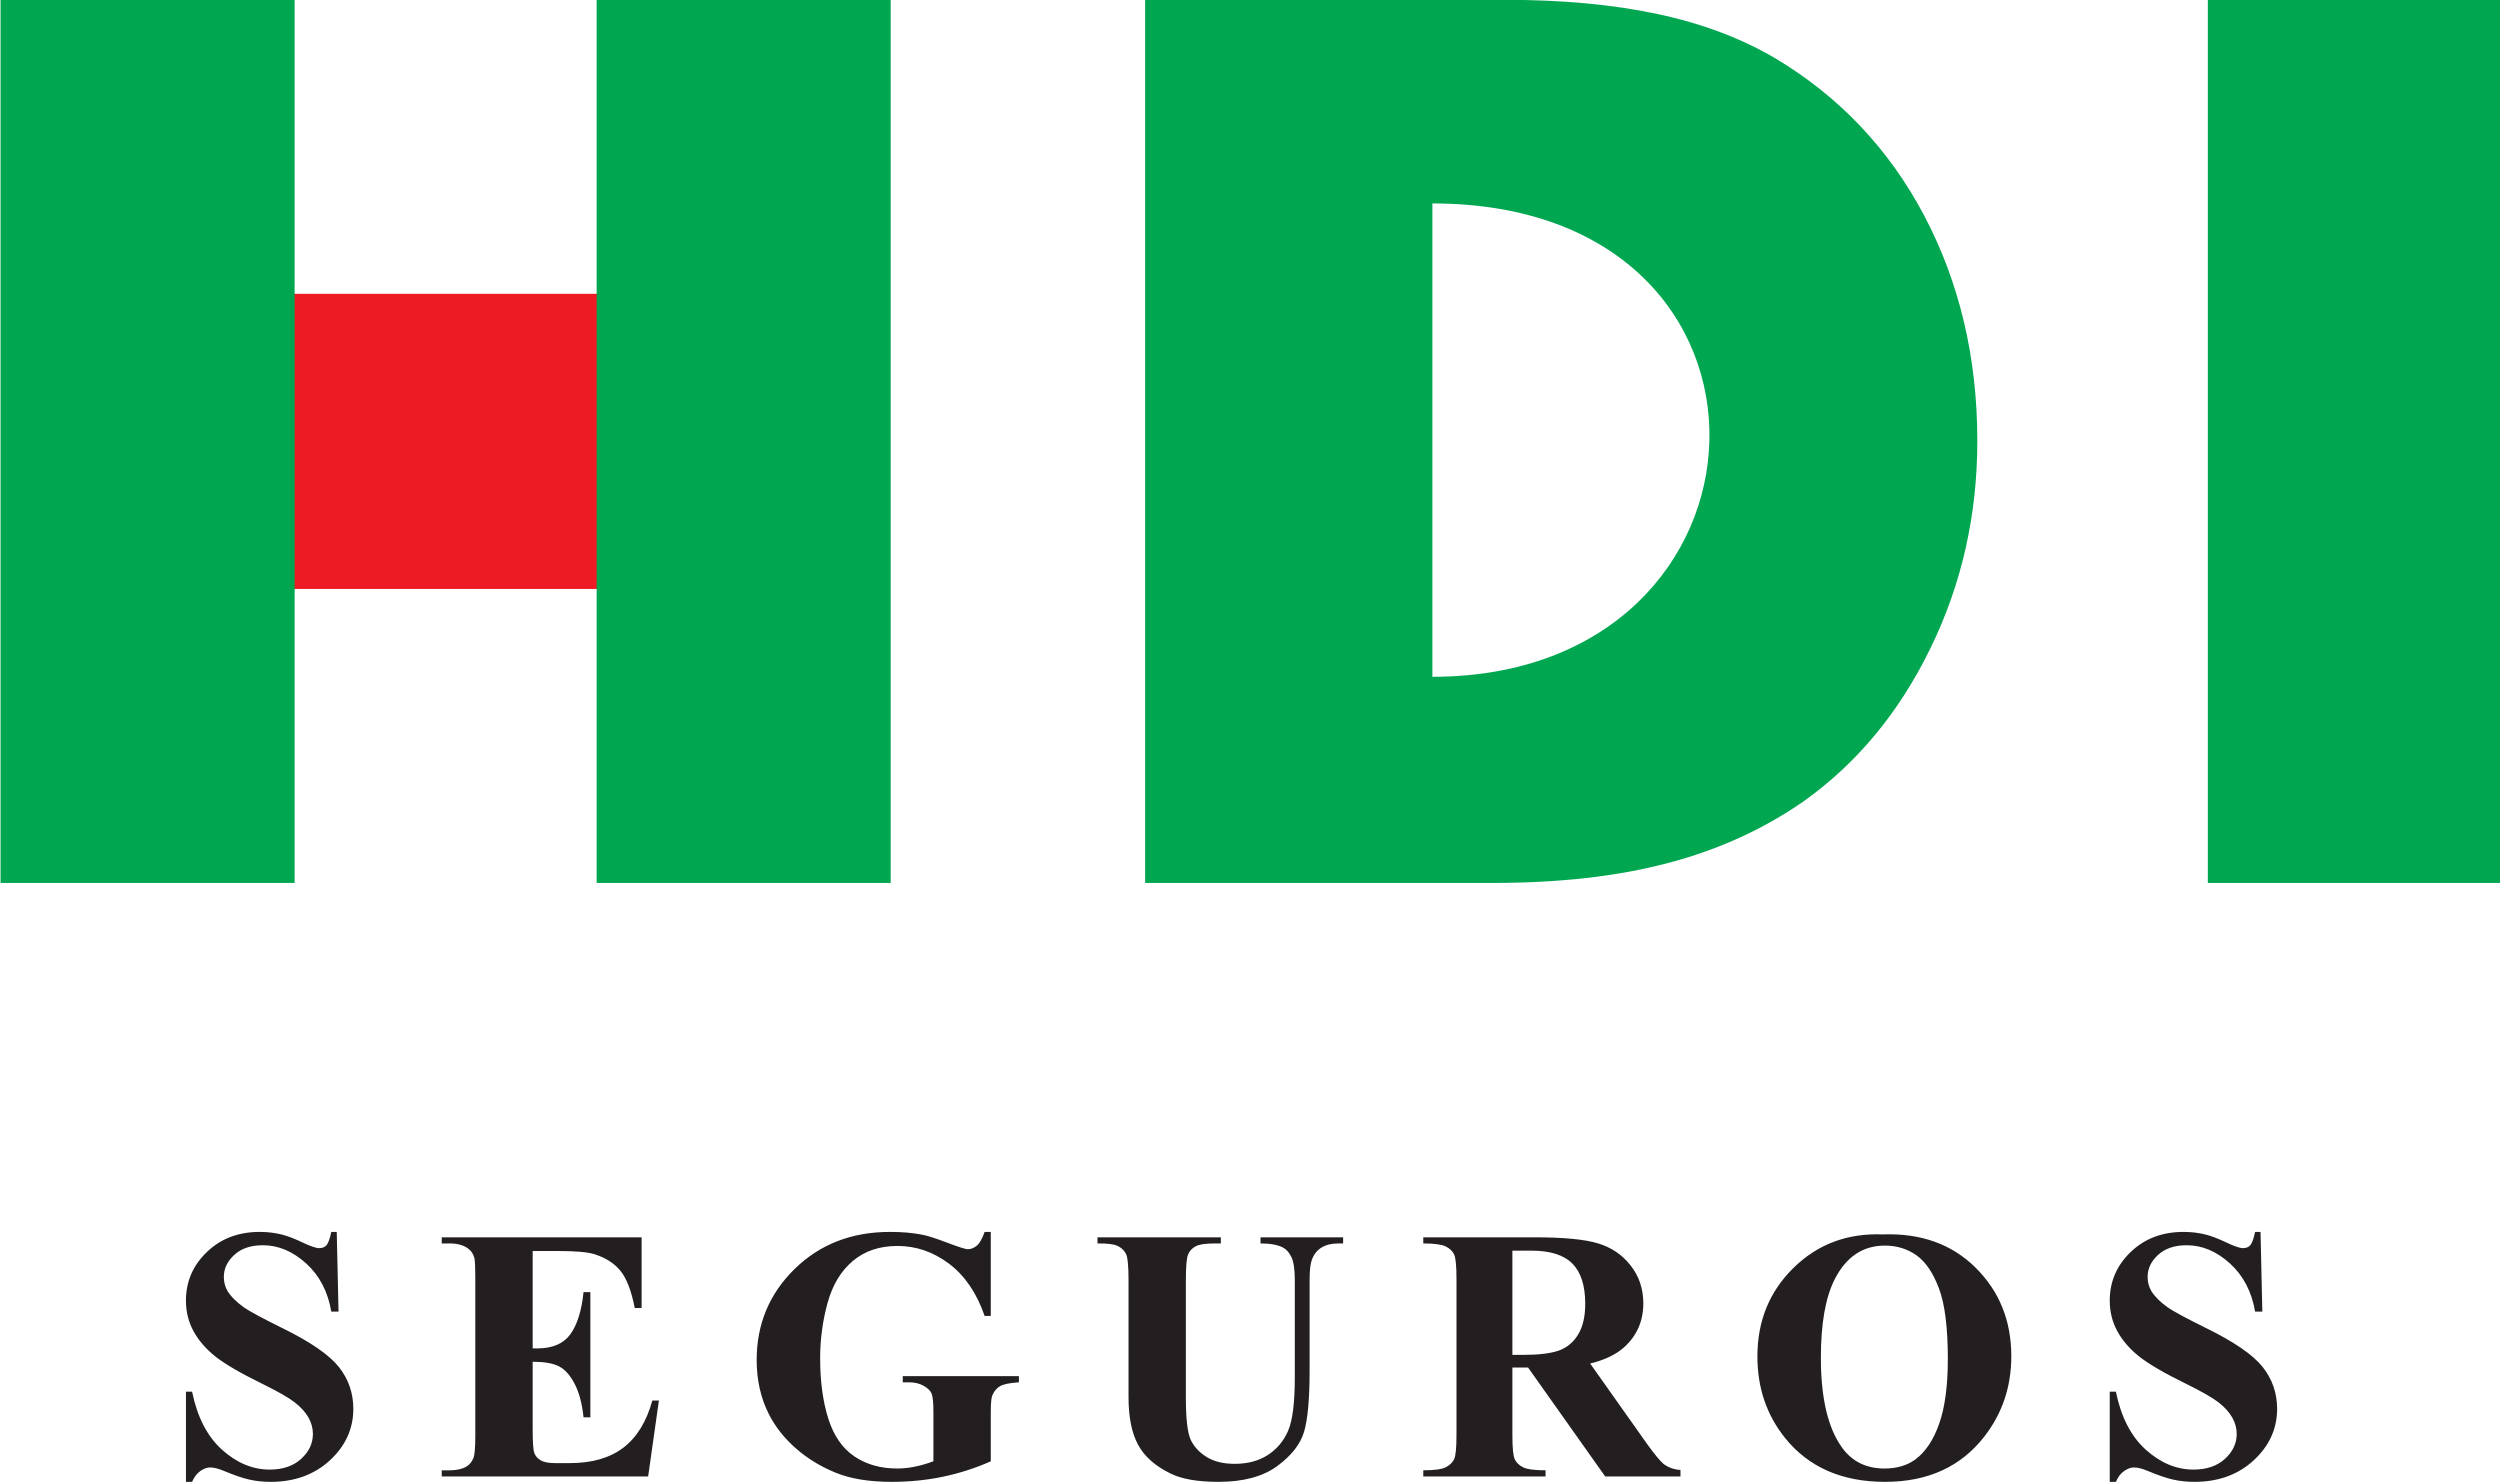
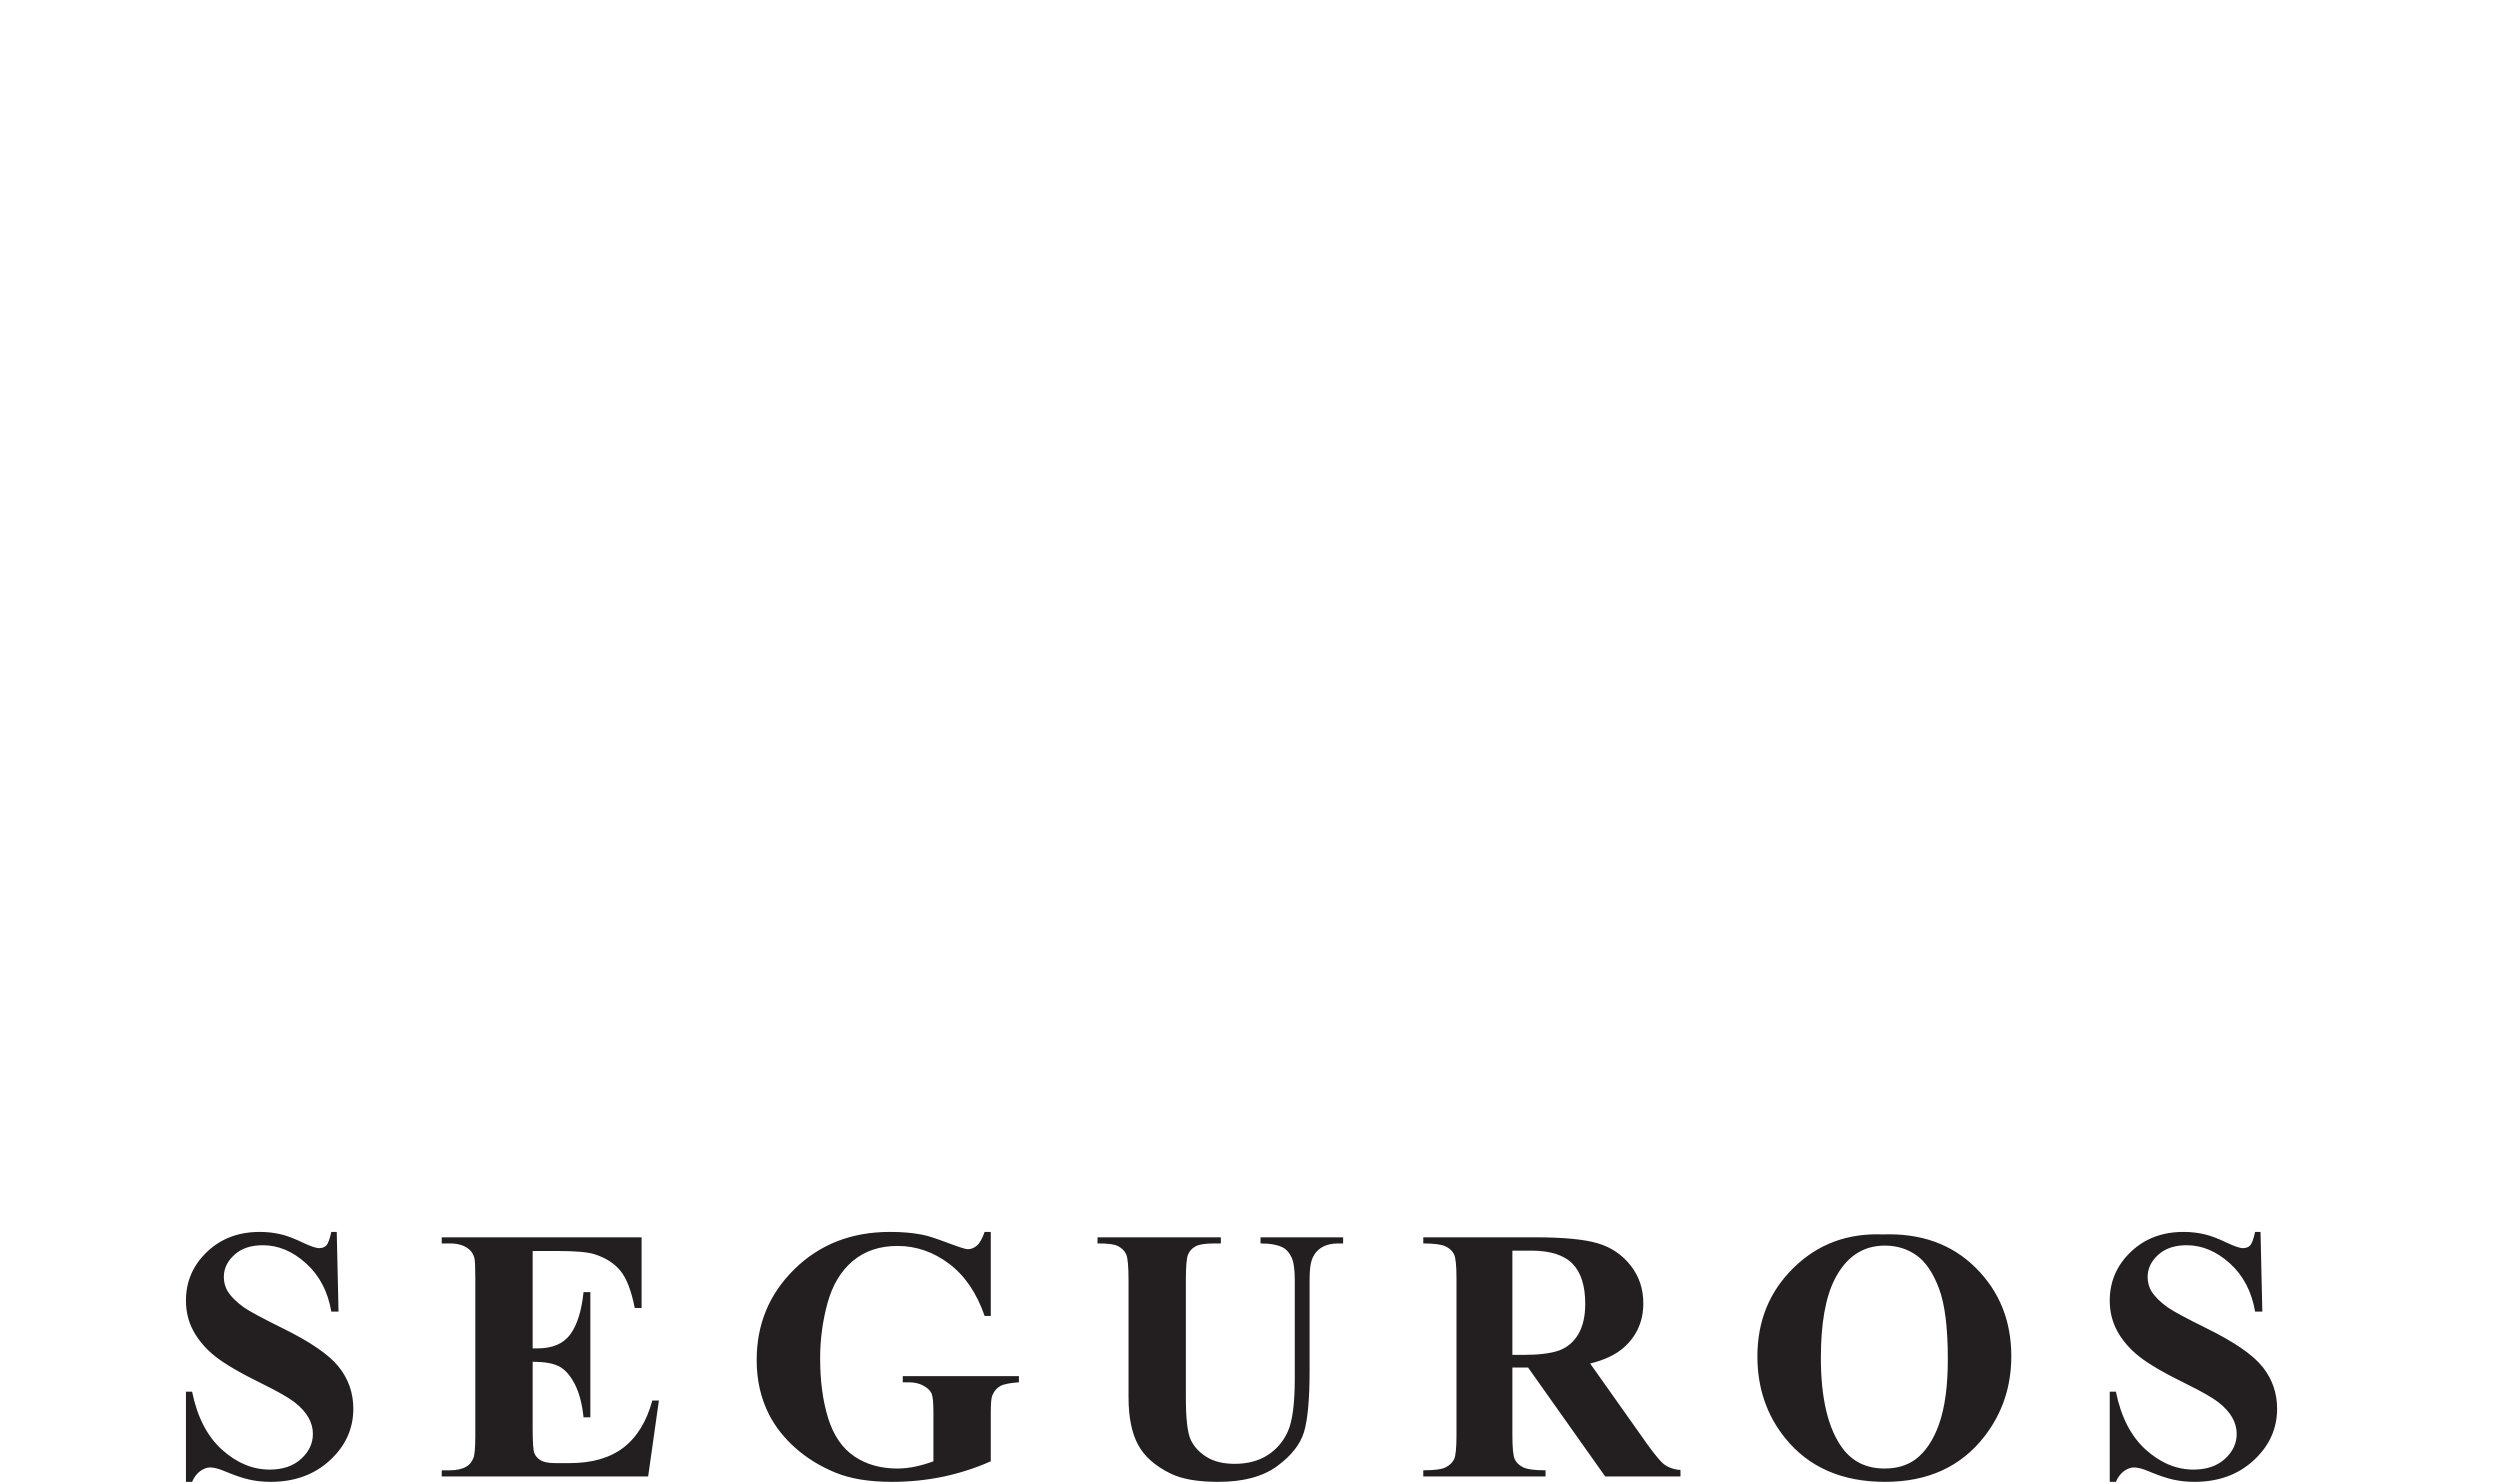
<svg xmlns="http://www.w3.org/2000/svg" width="300.3pt" height="178.1pt" viewBox="0 0 300.3 178.1" version="1.1">
  <defs>
    <clipPath id="clip1">
      <path d="M 0 0 L 300.301 0 L 300.301 107 L 0 107 Z M 0 0 " />
    </clipPath>
  </defs>
  <g id="surface1">
    <path style=" stroke:none;fill-rule:evenodd;fill:rgb(13.719%,12.157%,12.547%);fill-opacity:1;" d="M 40.449 147.977 L 40.664 157.551 L 39.797 157.551 C 39.387 155.152 38.383 153.227 36.777 151.766 C 35.168 150.309 33.434 149.578 31.574 149.578 C 30.129 149.578 28.988 149.961 28.148 150.734 C 27.305 151.5 26.887 152.387 26.887 153.383 C 26.887 154.02 27.039 154.582 27.332 155.082 C 27.738 155.738 28.395 156.395 29.305 157.047 C 29.969 157.508 31.5 158.34 33.898 159.523 C 37.262 161.168 39.531 162.73 40.699 164.195 C 41.863 165.66 42.441 167.336 42.441 169.227 C 42.441 171.625 41.5 173.684 39.633 175.41 C 37.762 177.137 35.387 178 32.504 178 C 31.602 178 30.742 177.906 29.941 177.727 C 29.133 177.547 28.121 177.199 26.906 176.688 C 26.227 176.406 25.672 176.27 25.23 176.27 C 24.863 176.27 24.48 176.414 24.07 176.695 C 23.656 176.984 23.324 177.418 23.074 178 L 22.336 178 L 22.336 167.168 L 23.074 167.168 C 23.695 170.211 24.891 172.535 26.66 174.133 C 28.438 175.727 30.344 176.527 32.395 176.527 C 33.977 176.527 35.242 176.094 36.18 175.234 C 37.117 174.375 37.586 173.379 37.586 172.23 C 37.586 171.559 37.406 170.902 37.047 170.266 C 36.684 169.633 36.145 169.031 35.406 168.453 C 34.672 167.883 33.371 167.141 31.508 166.223 C 28.895 164.945 27.016 163.848 25.875 162.945 C 24.742 162.043 23.867 161.031 23.254 159.918 C 22.641 158.801 22.336 157.57 22.336 156.234 C 22.336 153.945 23.172 151.996 24.855 150.387 C 26.531 148.777 28.648 147.977 31.203 147.977 C 32.137 147.977 33.039 148.082 33.91 148.309 C 34.578 148.48 35.387 148.793 36.34 149.246 C 37.293 149.699 37.957 149.926 38.34 149.926 C 38.707 149.926 38.996 149.816 39.207 149.594 C 39.414 149.367 39.617 148.828 39.797 147.977 Z M 63.984 150.27 L 63.984 161.969 L 64.555 161.969 C 66.379 161.969 67.703 161.398 68.523 160.258 C 69.34 159.117 69.867 157.434 70.094 155.211 L 70.914 155.211 L 70.914 170.246 L 70.094 170.246 C 69.926 168.605 69.566 167.262 69.023 166.223 C 68.477 165.176 67.848 164.477 67.125 164.113 C 66.402 163.754 65.355 163.574 63.984 163.574 L 63.984 171.648 C 63.984 173.227 64.047 174.188 64.184 174.543 C 64.316 174.898 64.566 175.184 64.938 175.41 C 65.305 175.633 65.898 175.75 66.711 175.75 L 68.43 175.75 C 71.109 175.75 73.262 175.129 74.879 173.895 C 76.496 172.656 77.66 170.773 78.359 168.23 L 79.148 168.23 L 77.855 177.352 L 53.062 177.352 L 53.062 176.613 L 54.012 176.613 C 54.84 176.613 55.512 176.465 56.02 176.168 C 56.387 175.965 56.668 175.625 56.863 175.141 C 57.016 174.801 57.094 173.906 57.094 172.457 L 57.094 153.52 C 57.094 152.215 57.059 151.414 56.984 151.109 C 56.848 150.609 56.59 150.227 56.207 149.961 C 55.672 149.562 54.941 149.363 54.012 149.363 L 53.062 149.363 L 53.062 148.625 L 77.07 148.625 L 77.07 157.117 L 76.246 157.117 C 75.84 155.039 75.262 153.551 74.527 152.648 C 73.789 151.746 72.75 151.082 71.398 150.652 C 70.613 150.402 69.141 150.27 66.973 150.27 Z M 119.012 147.977 L 119.012 158.07 L 118.273 158.07 C 117.328 155.328 115.906 153.238 114.016 151.809 C 112.121 150.379 110.051 149.664 107.805 149.664 C 105.652 149.664 103.867 150.266 102.438 151.469 C 101.008 152.676 99.996 154.359 99.406 156.512 C 98.812 158.668 98.516 160.879 98.516 163.148 C 98.516 165.898 98.836 168.305 99.484 170.375 C 100.137 172.449 101.184 173.965 102.625 174.941 C 104.07 175.914 105.781 176.398 107.77 176.398 C 108.461 176.398 109.168 176.328 109.891 176.176 C 110.621 176.031 111.363 175.812 112.121 175.531 L 112.121 169.598 C 112.121 168.449 112.043 167.703 111.891 167.363 C 111.738 167.031 111.414 166.723 110.93 166.453 C 110.445 166.18 109.863 166.043 109.176 166.043 L 108.441 166.043 L 108.441 165.305 L 122.391 165.305 L 122.391 166.043 C 121.328 166.117 120.586 166.258 120.168 166.484 C 119.754 166.707 119.43 167.074 119.207 167.594 C 119.078 167.863 119.012 168.535 119.012 169.598 L 119.012 175.531 C 117.176 176.348 115.27 176.961 113.293 177.379 C 111.312 177.793 109.254 178 107.125 178 C 104.41 178 102.148 177.633 100.352 176.891 C 98.555 176.152 96.965 175.18 95.594 173.973 C 94.219 172.766 93.145 171.41 92.371 169.898 C 91.383 167.957 90.891 165.777 90.891 163.371 C 90.891 159.055 92.406 155.414 95.441 152.438 C 98.48 149.461 102.301 147.977 106.902 147.977 C 108.332 147.977 109.609 148.082 110.758 148.309 C 111.379 148.422 112.383 148.742 113.777 149.27 C 115.164 149.793 115.984 150.055 116.238 150.055 C 116.637 150.055 117.004 149.91 117.344 149.621 C 117.684 149.332 117.992 148.785 118.273 147.977 Z M 131.832 148.625 L 146.648 148.625 L 146.648 149.363 L 145.906 149.363 C 144.785 149.363 144.02 149.477 143.602 149.715 C 143.184 149.945 142.887 150.27 142.715 150.684 C 142.535 151.094 142.445 152.129 142.445 153.781 L 142.445 167.832 C 142.445 170.406 142.641 172.102 143.023 172.934 C 143.414 173.77 144.051 174.457 144.938 175.012 C 145.824 175.562 146.953 175.836 148.305 175.836 C 149.855 175.836 151.176 175.488 152.27 174.789 C 153.359 174.086 154.176 173.129 154.715 171.898 C 155.258 170.672 155.531 168.535 155.531 165.488 L 155.531 153.781 C 155.531 152.488 155.395 151.559 155.129 151.008 C 154.859 150.453 154.52 150.07 154.109 149.852 C 153.473 149.527 152.578 149.363 151.414 149.363 L 151.414 148.625 L 161.336 148.625 L 161.336 149.363 L 160.746 149.363 C 159.945 149.363 159.281 149.527 158.746 149.852 C 158.211 150.176 157.82 150.668 157.582 151.324 C 157.402 151.781 157.309 152.598 157.309 153.781 L 157.309 164.684 C 157.309 168.059 157.086 170.492 156.645 171.988 C 156.195 173.488 155.121 174.859 153.402 176.117 C 151.676 177.375 149.336 178 146.359 178 C 143.875 178 141.961 177.668 140.613 177.004 C 138.762 176.102 137.457 174.945 136.699 173.531 C 135.941 172.125 135.559 170.223 135.559 167.84 L 135.559 153.781 C 135.559 152.113 135.465 151.082 135.281 150.676 C 135.094 150.27 134.785 149.945 134.328 149.699 C 133.875 149.461 133.043 149.348 131.832 149.363 Z M 181.668 164.266 L 181.668 172.367 C 181.668 173.914 181.762 174.898 181.957 175.293 C 182.145 175.699 182.484 176.016 182.961 176.254 C 183.445 176.492 184.34 176.613 185.652 176.613 L 185.652 177.352 L 170.965 177.352 L 170.965 176.613 C 172.293 176.613 173.195 176.492 173.668 176.246 C 174.145 176 174.477 175.676 174.664 175.285 C 174.859 174.891 174.953 173.914 174.953 172.367 L 174.953 153.609 C 174.953 152.055 174.859 151.082 174.664 150.684 C 174.477 150.277 174.137 149.961 173.66 149.723 C 173.176 149.484 172.281 149.363 170.965 149.363 L 170.965 148.625 L 184.309 148.625 C 187.785 148.625 190.32 148.863 191.93 149.348 C 193.539 149.824 194.855 150.711 195.871 152.012 C 196.891 153.305 197.395 154.82 197.395 156.562 C 197.395 158.676 196.629 160.434 195.105 161.82 C 194.133 162.699 192.766 163.355 191.012 163.789 L 197.895 173.516 C 198.805 174.766 199.453 175.547 199.836 175.855 C 200.414 176.289 201.094 176.527 201.859 176.57 L 201.859 177.352 L 192.816 177.352 L 183.551 164.266 Z M 181.668 150.227 L 181.668 162.75 L 182.875 162.75 C 184.836 162.75 186.312 162.57 187.285 162.215 C 188.262 161.855 189.027 161.203 189.582 160.273 C 190.137 159.34 190.418 158.121 190.418 156.617 C 190.418 154.438 189.906 152.828 188.883 151.789 C 187.855 150.75 186.211 150.227 183.934 150.227 Z M 226.16 148.277 C 230.73 148.113 234.449 149.441 237.309 152.273 C 240.168 155.109 241.598 158.648 241.598 162.91 C 241.598 166.543 240.531 169.742 238.398 172.508 C 235.578 176.168 231.59 178 226.434 178 C 221.266 178 217.27 176.254 214.445 172.758 C 212.215 169.992 211.098 166.723 211.098 162.93 C 211.098 158.668 212.547 155.125 215.449 152.285 C 218.352 149.441 221.922 148.113 226.16 148.277 Z M 226.414 149.621 C 223.777 149.621 221.777 150.957 220.398 153.637 C 219.277 155.832 218.723 158.988 218.723 163.105 C 218.723 167.992 219.59 171.609 221.312 173.949 C 222.52 175.582 224.203 176.398 226.371 176.398 C 227.828 176.398 229.047 176.043 230.023 175.344 C 231.266 174.441 232.242 172.996 232.934 171.02 C 233.629 169.039 233.973 166.453 233.973 163.277 C 233.973 159.484 233.621 156.648 232.91 154.77 C 232.203 152.887 231.301 151.559 230.203 150.785 C 229.105 150.012 227.844 149.621 226.414 149.621 Z M 271.535 147.977 L 271.75 157.551 L 270.883 157.551 C 270.473 155.152 269.469 153.227 267.863 151.766 C 266.254 150.309 264.523 149.578 262.66 149.578 C 261.215 149.578 260.074 149.961 259.234 150.734 C 258.391 151.5 257.973 152.387 257.973 153.383 C 257.973 154.02 258.125 154.582 258.418 155.082 C 258.824 155.738 259.48 156.395 260.391 157.047 C 261.055 157.508 262.586 158.34 264.984 159.523 C 268.348 161.168 270.617 162.73 271.785 164.195 C 272.949 165.66 273.527 167.336 273.527 169.227 C 273.527 171.625 272.586 173.684 270.719 175.41 C 268.848 177.137 266.473 178 263.59 178 C 262.688 178 261.828 177.906 261.027 177.727 C 260.219 177.547 259.207 177.199 257.992 176.688 C 257.312 176.406 256.758 176.27 256.316 176.27 C 255.949 176.27 255.566 176.414 255.156 176.695 C 254.742 176.984 254.41 177.418 254.16 178 L 253.422 178 L 253.422 167.168 L 254.16 167.168 C 254.781 170.211 255.977 172.535 257.746 174.133 C 259.523 175.727 261.43 176.527 263.48 176.527 C 265.062 176.527 266.328 176.094 267.266 175.234 C 268.203 174.375 268.672 173.379 268.672 172.23 C 268.672 171.559 268.492 170.902 268.133 170.266 C 267.77 169.633 267.23 169.031 266.492 168.453 C 265.758 167.883 264.457 167.141 262.594 166.223 C 259.98 164.945 258.102 163.848 256.961 162.945 C 255.828 162.043 254.953 161.031 254.34 159.918 C 253.727 158.801 253.422 157.57 253.422 156.234 C 253.422 153.945 254.262 151.996 255.941 150.387 C 257.617 148.777 259.734 147.977 262.289 147.977 C 263.223 147.977 264.125 148.082 264.996 148.309 C 265.664 148.48 266.473 148.793 267.426 149.246 C 268.379 149.699 269.043 149.926 269.426 149.926 C 269.793 149.926 270.082 149.816 270.293 149.594 C 270.5 149.367 270.703 148.828 270.883 147.977 Z M 271.535 147.977 " />
-     <path style=" stroke:none;fill-rule:evenodd;fill:rgb(92.969%,10.985%,14.11%);fill-opacity:1;" d="M 30.984 70.746 L 95.535 70.746 L 95.535 35.293 L 30.984 35.293 Z M 30.984 70.746 " />
    <g clip-path="url(#clip1)" clip-rule="nonzero">
-       <path style=" stroke:none;fill-rule:evenodd;fill:rgb(0%,65.039%,31.372%);fill-opacity:1;" d="M 0.066 -0.02 L 35.391 -0.02 L 35.391 106.059 L 0.066 106.059 Z M 172.059 81.297 C 215.203 81.297 217.648 24.438 172.059 24.438 Z M 137.551 106.059 L 137.551 -0.02 L 180.836 -0.02 C 187.641 -0.02 193.742 0.539 199.117 1.688 C 204.492 2.832 209.191 4.617 213.215 6.984 C 220.91 11.57 226.906 17.891 231.145 25.914 C 235.383 33.965 237.516 42.98 237.516 52.969 C 237.516 61.836 235.652 70.141 231.902 77.832 C 228.148 85.551 223.07 91.691 216.617 96.277 C 211.809 99.613 206.383 102.086 200.359 103.664 C 194.312 105.27 187.289 106.059 179.324 106.059 Z M 265.203 -0.02 L 300.355 -0.02 L 300.355 106.059 L 265.203 106.059 Z M 71.668 -0.02 L 106.992 -0.02 L 106.992 106.059 L 71.668 106.059 Z M 71.668 -0.02 " />
-     </g>
+       </g>
  </g>
</svg>